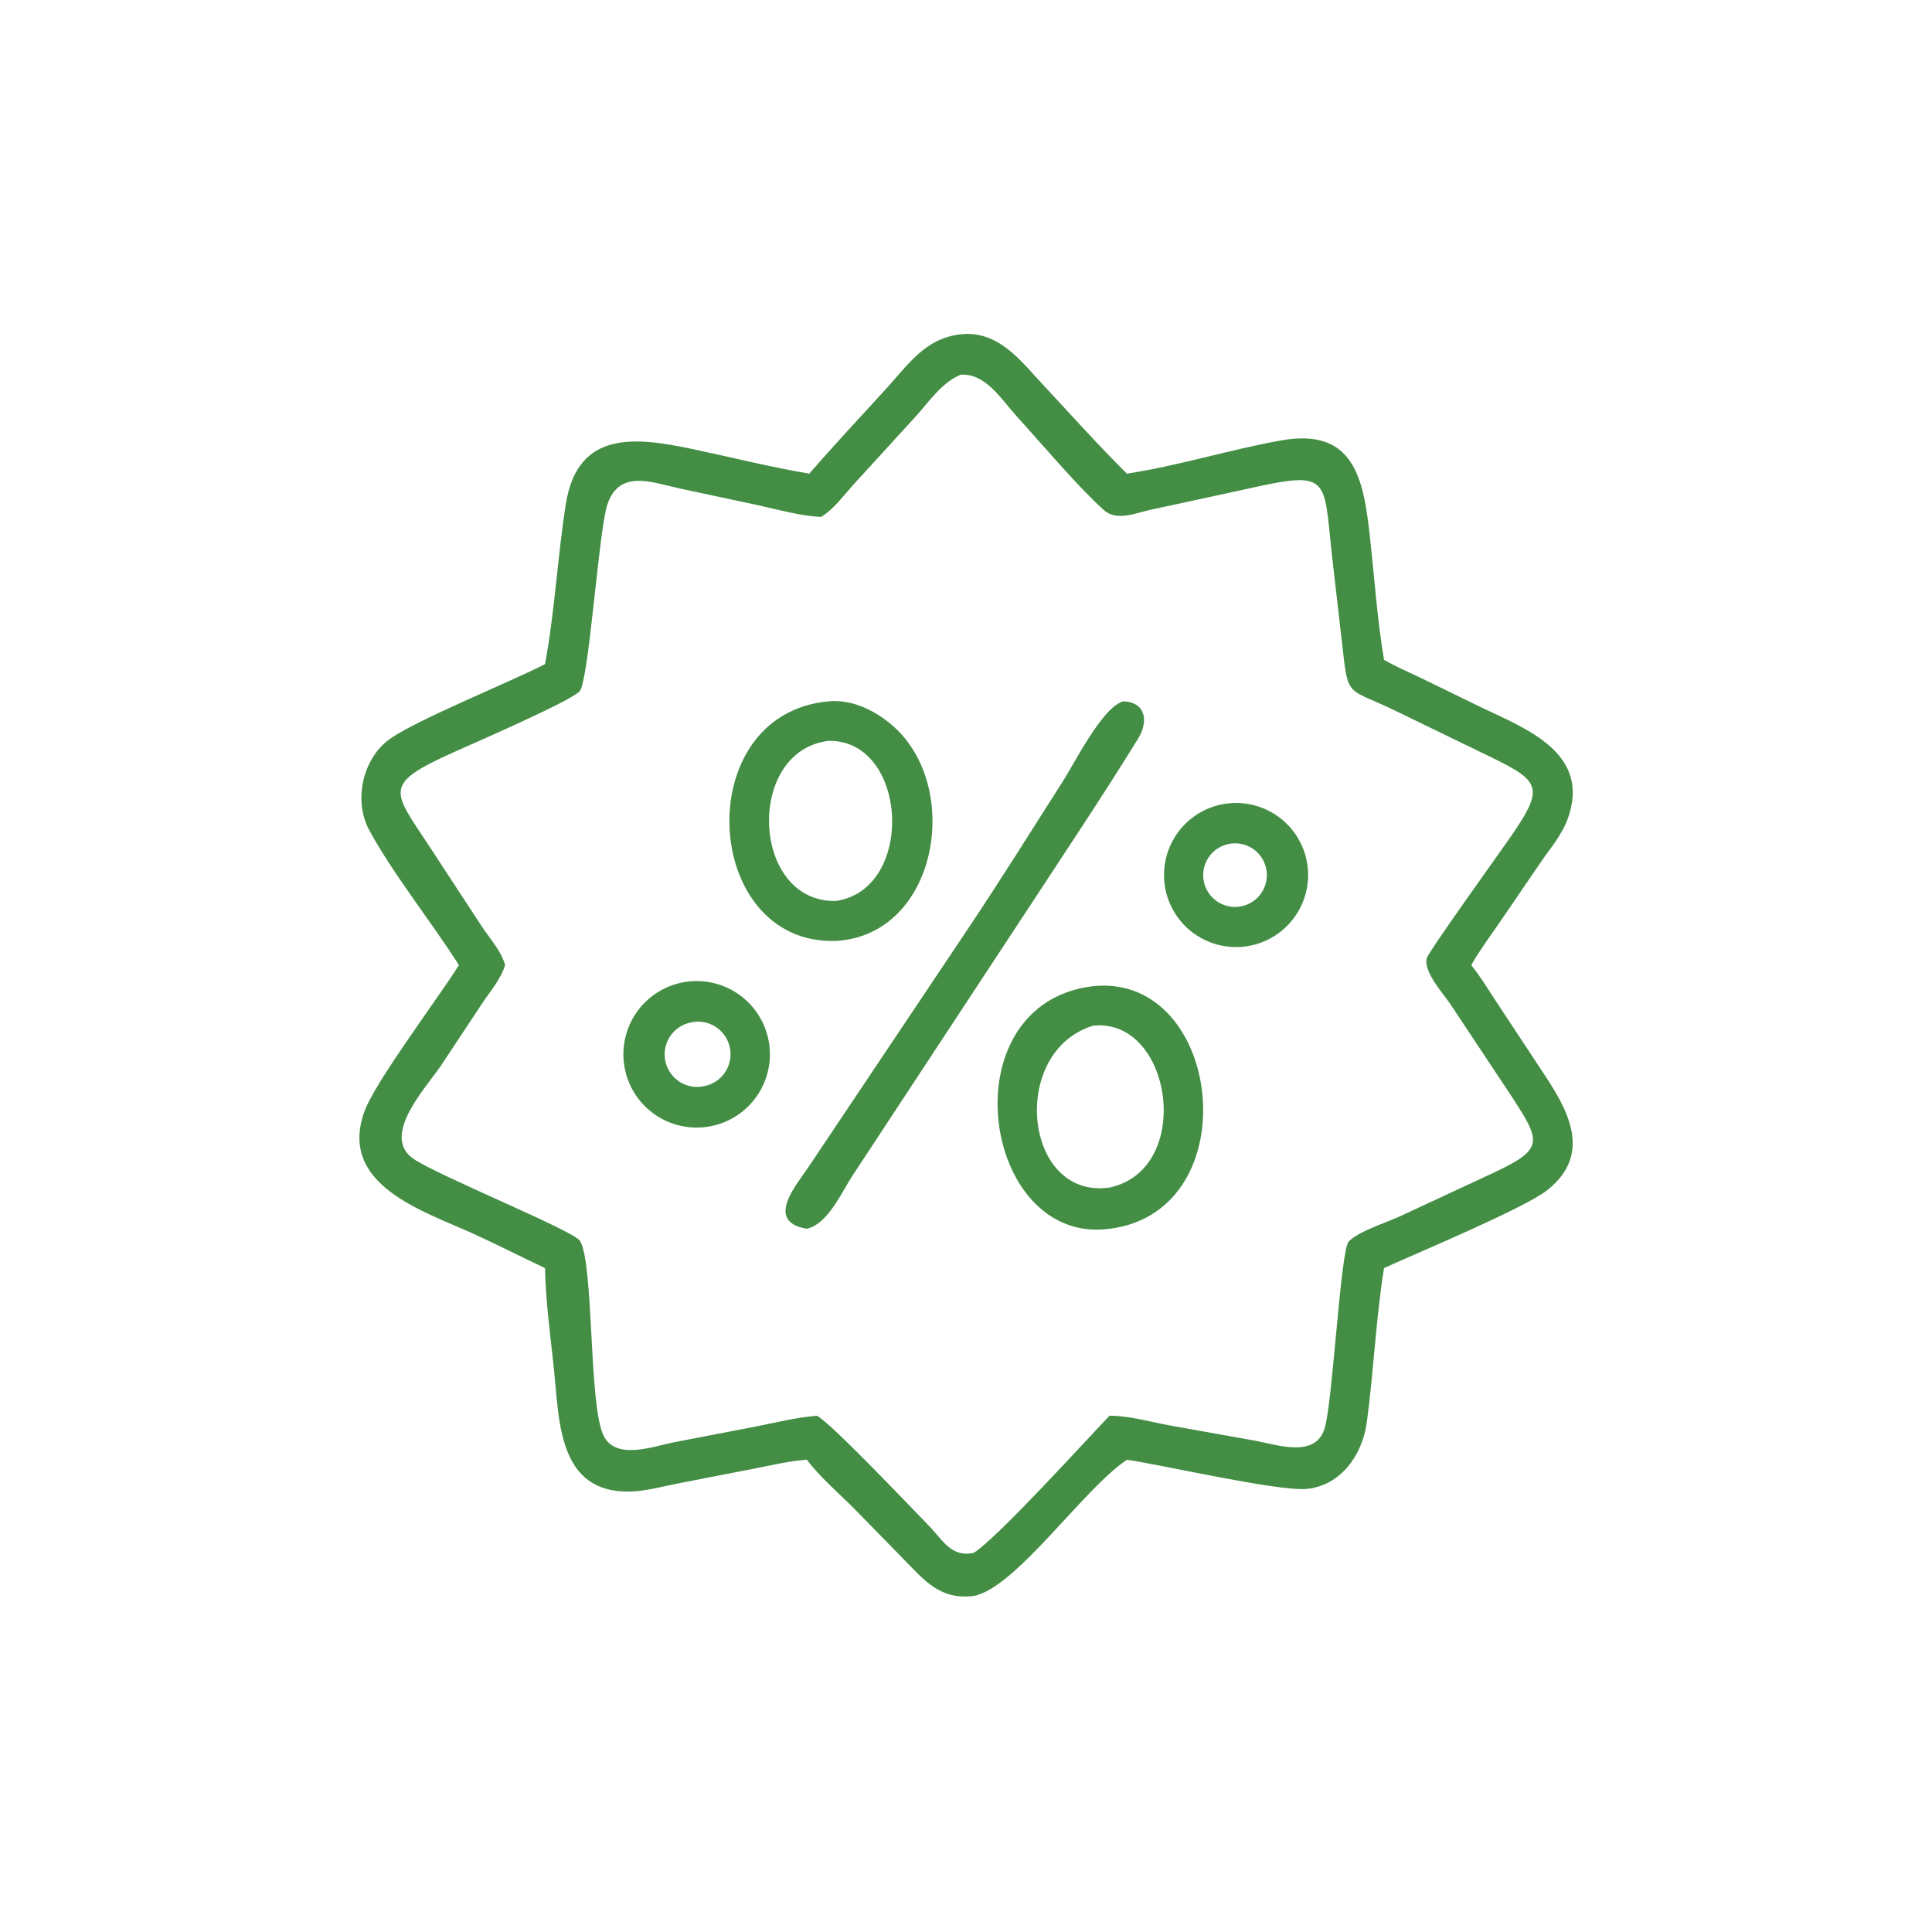
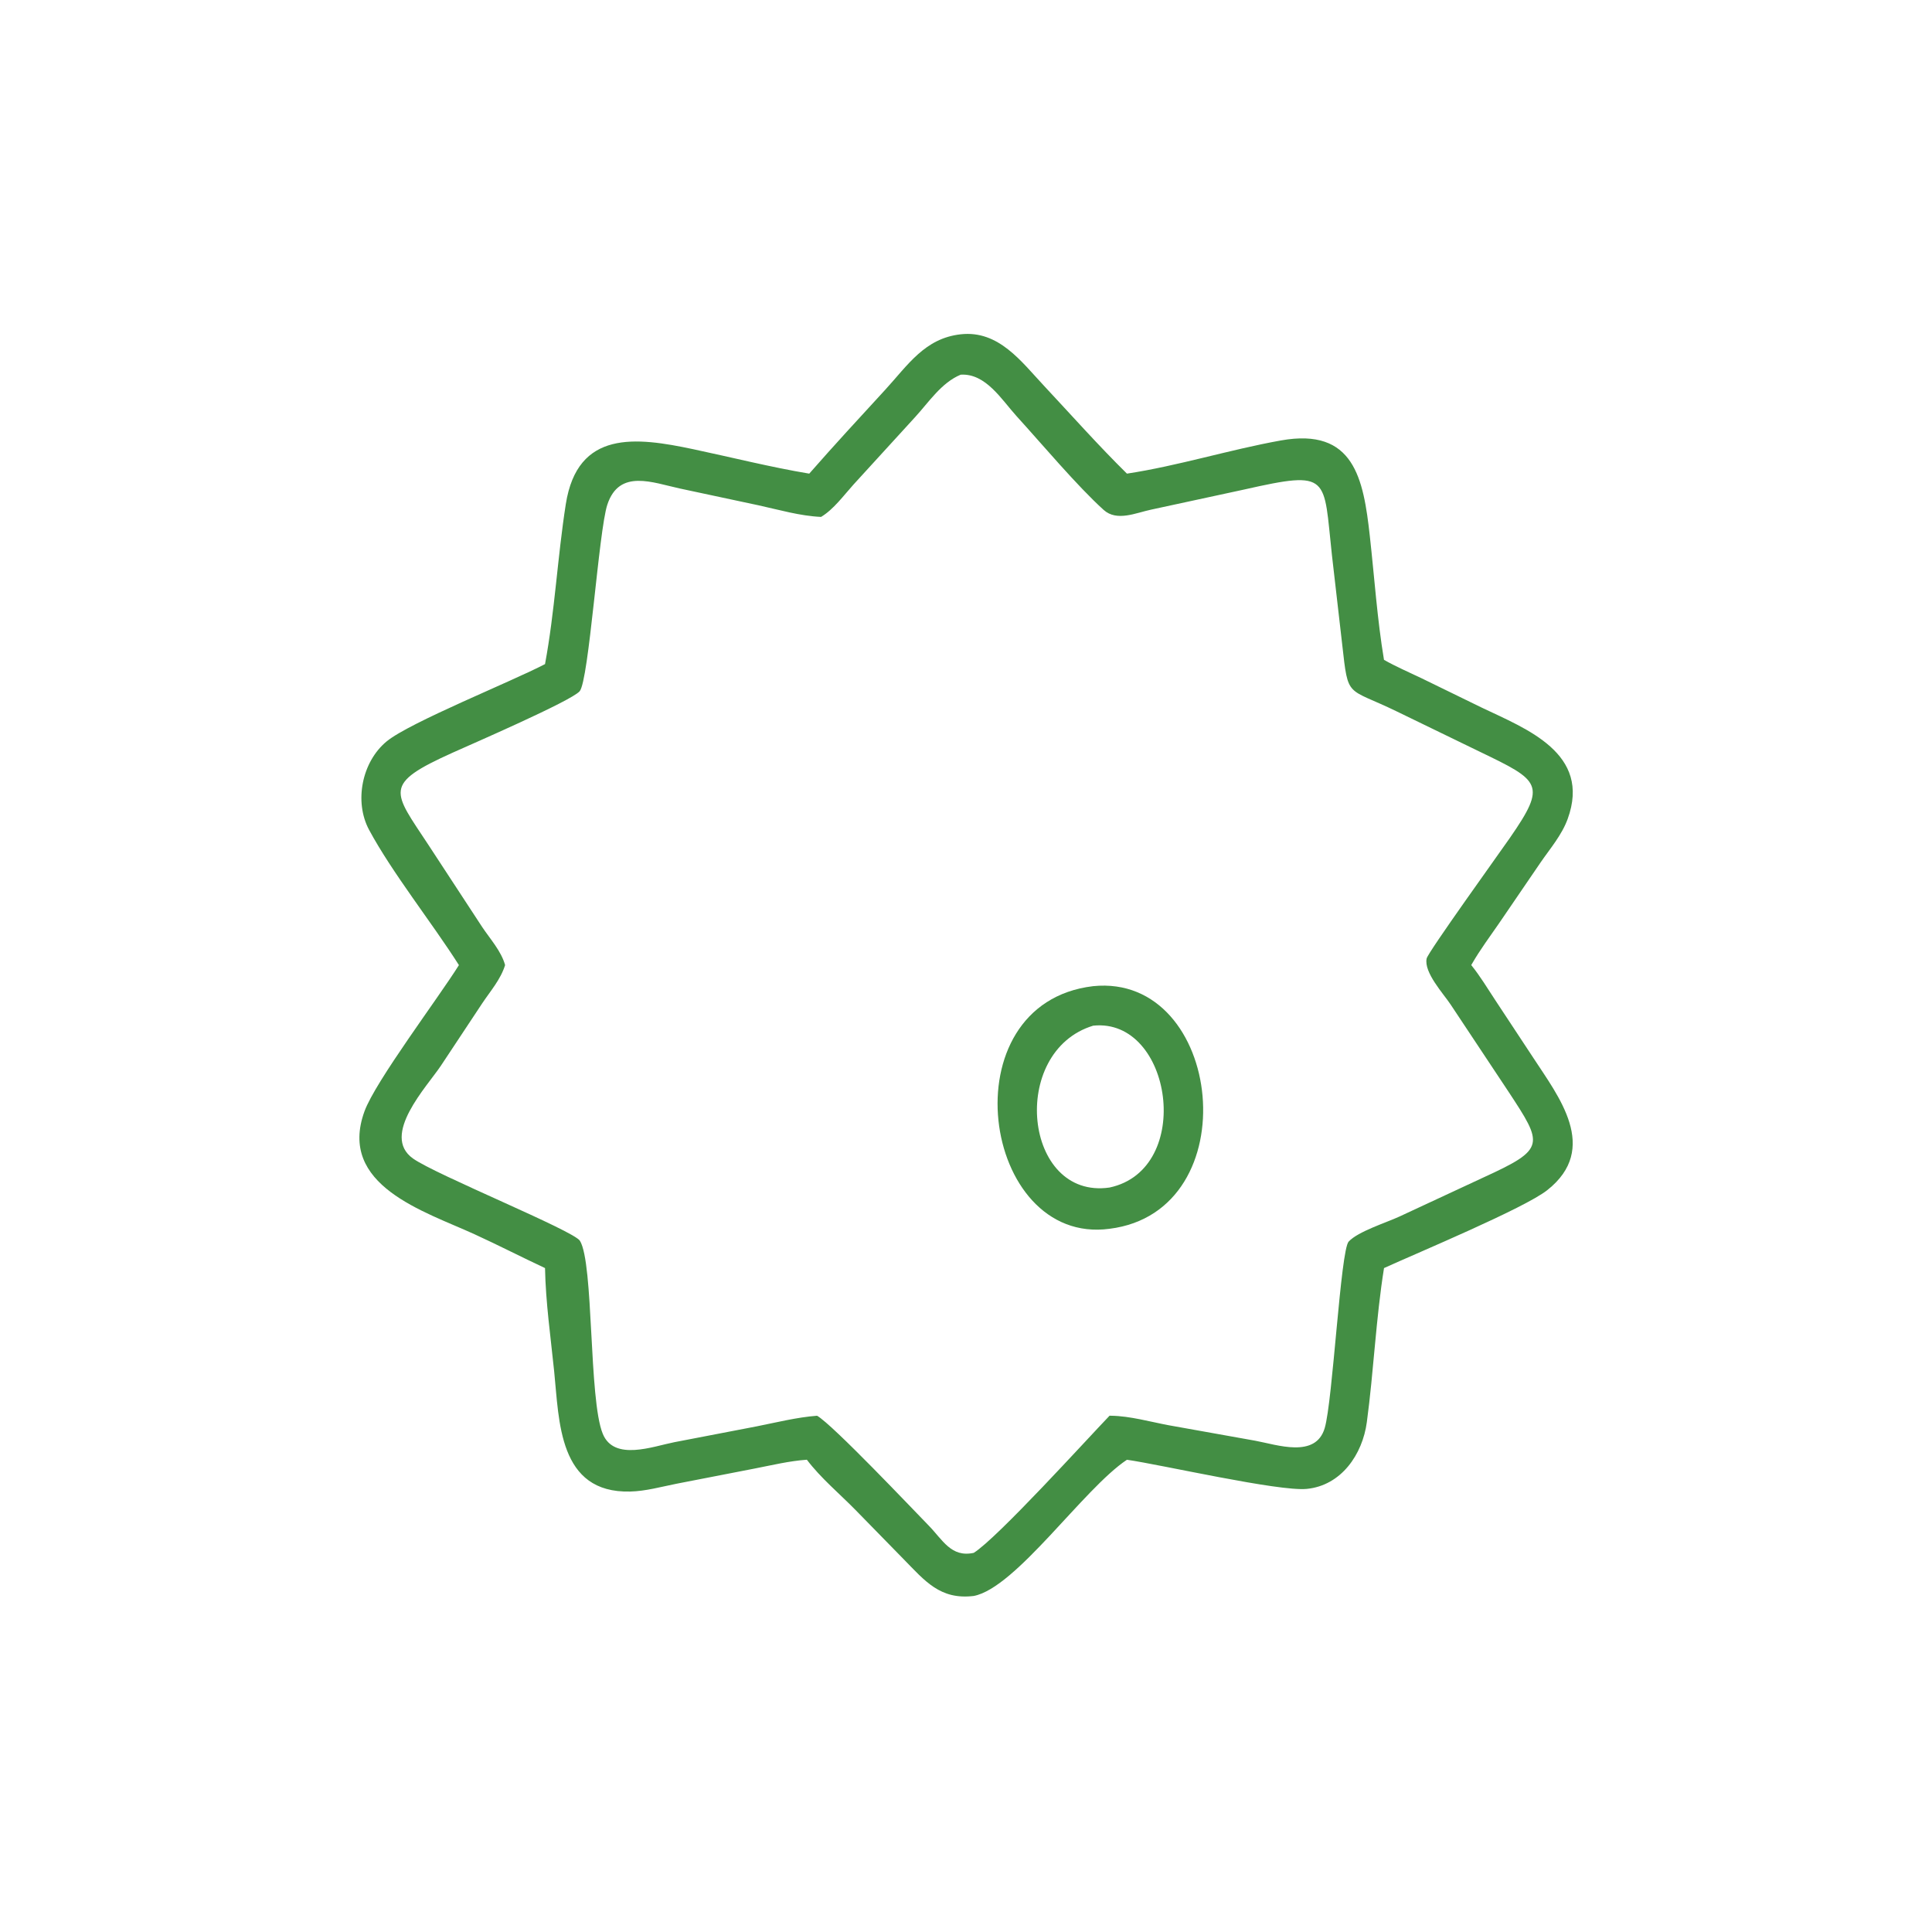
<svg xmlns="http://www.w3.org/2000/svg" width="60" height="60">
  <path fill="#438E44" d="M25.132 14.709c.772-.882 1.567-1.742 2.36-2.605.706-.77 1.229-1.598 2.343-1.722 1.179-.132 1.883.848 2.59 1.602.851.91 1.685 1.85 2.573 2.725 1.594-.242 3.182-.743 4.78-1.03 2.275-.408 2.565 1.184 2.763 2.969.142 1.274.229 2.58.44 3.844.377.214.783.388 1.173.575l1.866.91c1.385.662 3.406 1.418 2.666 3.455-.183.503-.546.922-.845 1.357l-1.286 1.884c-.282.41-.588.819-.836 1.25l-.028.049c.276.34.508.729.75 1.095l1.176 1.783c.77 1.184 2.08 2.815.432 4.113-.712.561-4.006 1.935-5.067 2.418-.252 1.564-.321 3.208-.534 4.787-.134.999-.794 1.967-1.866 2.071-.87.085-4.506-.75-5.584-.905-1.35.897-3.445 3.978-4.757 4.23-1.047.127-1.518-.47-2.181-1.145l-1.492-1.526c-.497-.506-1.085-.997-1.51-1.56-.548.038-1.085.17-1.623.274l-2.432.473c-.467.093-.953.23-1.43.241-2.237.057-2.205-2.198-2.363-3.733-.108-1.056-.264-2.147-.284-3.207-.735-.343-1.456-.715-2.193-1.052-1.546-.708-4.255-1.512-3.413-3.818.341-.934 2.3-3.526 2.932-4.539-.846-1.331-2.067-2.858-2.79-4.2-.47-.876-.224-2.113.546-2.748.715-.59 3.897-1.865 4.918-2.4.305-1.637.387-3.321.645-4.966.364-2.317 2.186-2.082 3.952-1.709 1.2.254 2.399.558 3.609.76m4.703-3.073c-.596.245-.992.856-1.414 1.316l-1.912 2.093c-.303.335-.621.776-1.01 1.008-.659-.03-1.3-.22-1.941-.36l-2.435-.52c-.85-.182-1.892-.624-2.262.5-.269.812-.571 5.466-.86 5.795-.27.306-3.352 1.64-3.937 1.904-2.198.989-1.862 1.188-.754 2.875l1.66 2.536c.245.369.599.756.716 1.189-.137.444-.453.802-.707 1.182l-1.283 1.937c-.43.648-1.883 2.166-.871 2.887.713.508 4.99 2.24 5.185 2.556.433.696.27 4.93.71 5.995.352.857 1.557.39 2.22.26l2.553-.491c.615-.122 1.258-.284 1.882-.331.492.284 2.945 2.877 3.461 3.405.439.448.701 1.006 1.405.853.74-.466 3.51-3.523 4.216-4.258h.05c.587.008 1.214.188 1.792.296l2.685.48c.674.124 1.876.557 2.156-.393.25-.843.491-5.52.744-5.792.293-.315 1.171-.589 1.574-.776l2.618-1.218c1.934-.885 1.856-1.012.764-2.672l-1.79-2.696c-.218-.332-.838-.996-.744-1.43.043-.197 2.272-3.291 2.59-3.752 1.147-1.658.939-1.764-.949-2.673l-2.561-1.243c-1.58-.77-1.511-.38-1.702-2.076l-.32-2.784c-.269-2.442-.026-2.645-2.723-2.036l-2.888.624c-.476.1-1.068.38-1.478.01-.822-.742-1.934-2.066-2.703-2.91-.465-.512-.959-1.339-1.737-1.29" />
-   <path fill="#438E44" d="M25.956 29.222c-4.17.13-4.557-7.052-.223-7.442.73-.07 1.456.29 1.994.76 2.179 1.905 1.395 6.505-1.771 6.682m-.223-6.214c-2.598.311-2.403 5.028.223 4.972 2.484-.352 2.248-5.014-.223-4.972" />
-   <path fill="#438E44" d="M25.057 38.161c-1.32-.219-.317-1.37.032-1.89l4.949-7.392c1.016-1.519 1.989-3.074 2.97-4.615.387-.608 1.23-2.303 1.875-2.484.725.03.777.648.464 1.156-1.066 1.73-2.2 3.423-3.314 5.124l-5.538 8.421c-.356.531-.77 1.523-1.438 1.68" />
-   <path fill="#438E44" d="M38.598 29.402a2.237 2.237 0 1 1-.422-4.455 2.237 2.237 0 0 1 .422 4.455m-.38-3.201a.987.987 0 1 0 .355 1.94.987.987 0 0 0-.356-1.94" />
-   <path fill="#438E44" d="M21.972 34.993a2.275 2.275 0 1 1-.597-4.51 2.275 2.275 0 0 1 .597 4.51m-.51-3.24a1.01 1.01 0 1 0 .43 1.973 1.01 1.01 0 0 0-.43-1.974" />
  <path fill="#438E44" d="M34.457 38.161c-3.977.536-5.052-6.999-.507-7.535 4.041-.411 4.847 6.995.507 7.535m-.507-6.308c-2.627.802-2.157 5.412.507 5.027 2.641-.563 1.947-5.283-.507-5.027" />
</svg>